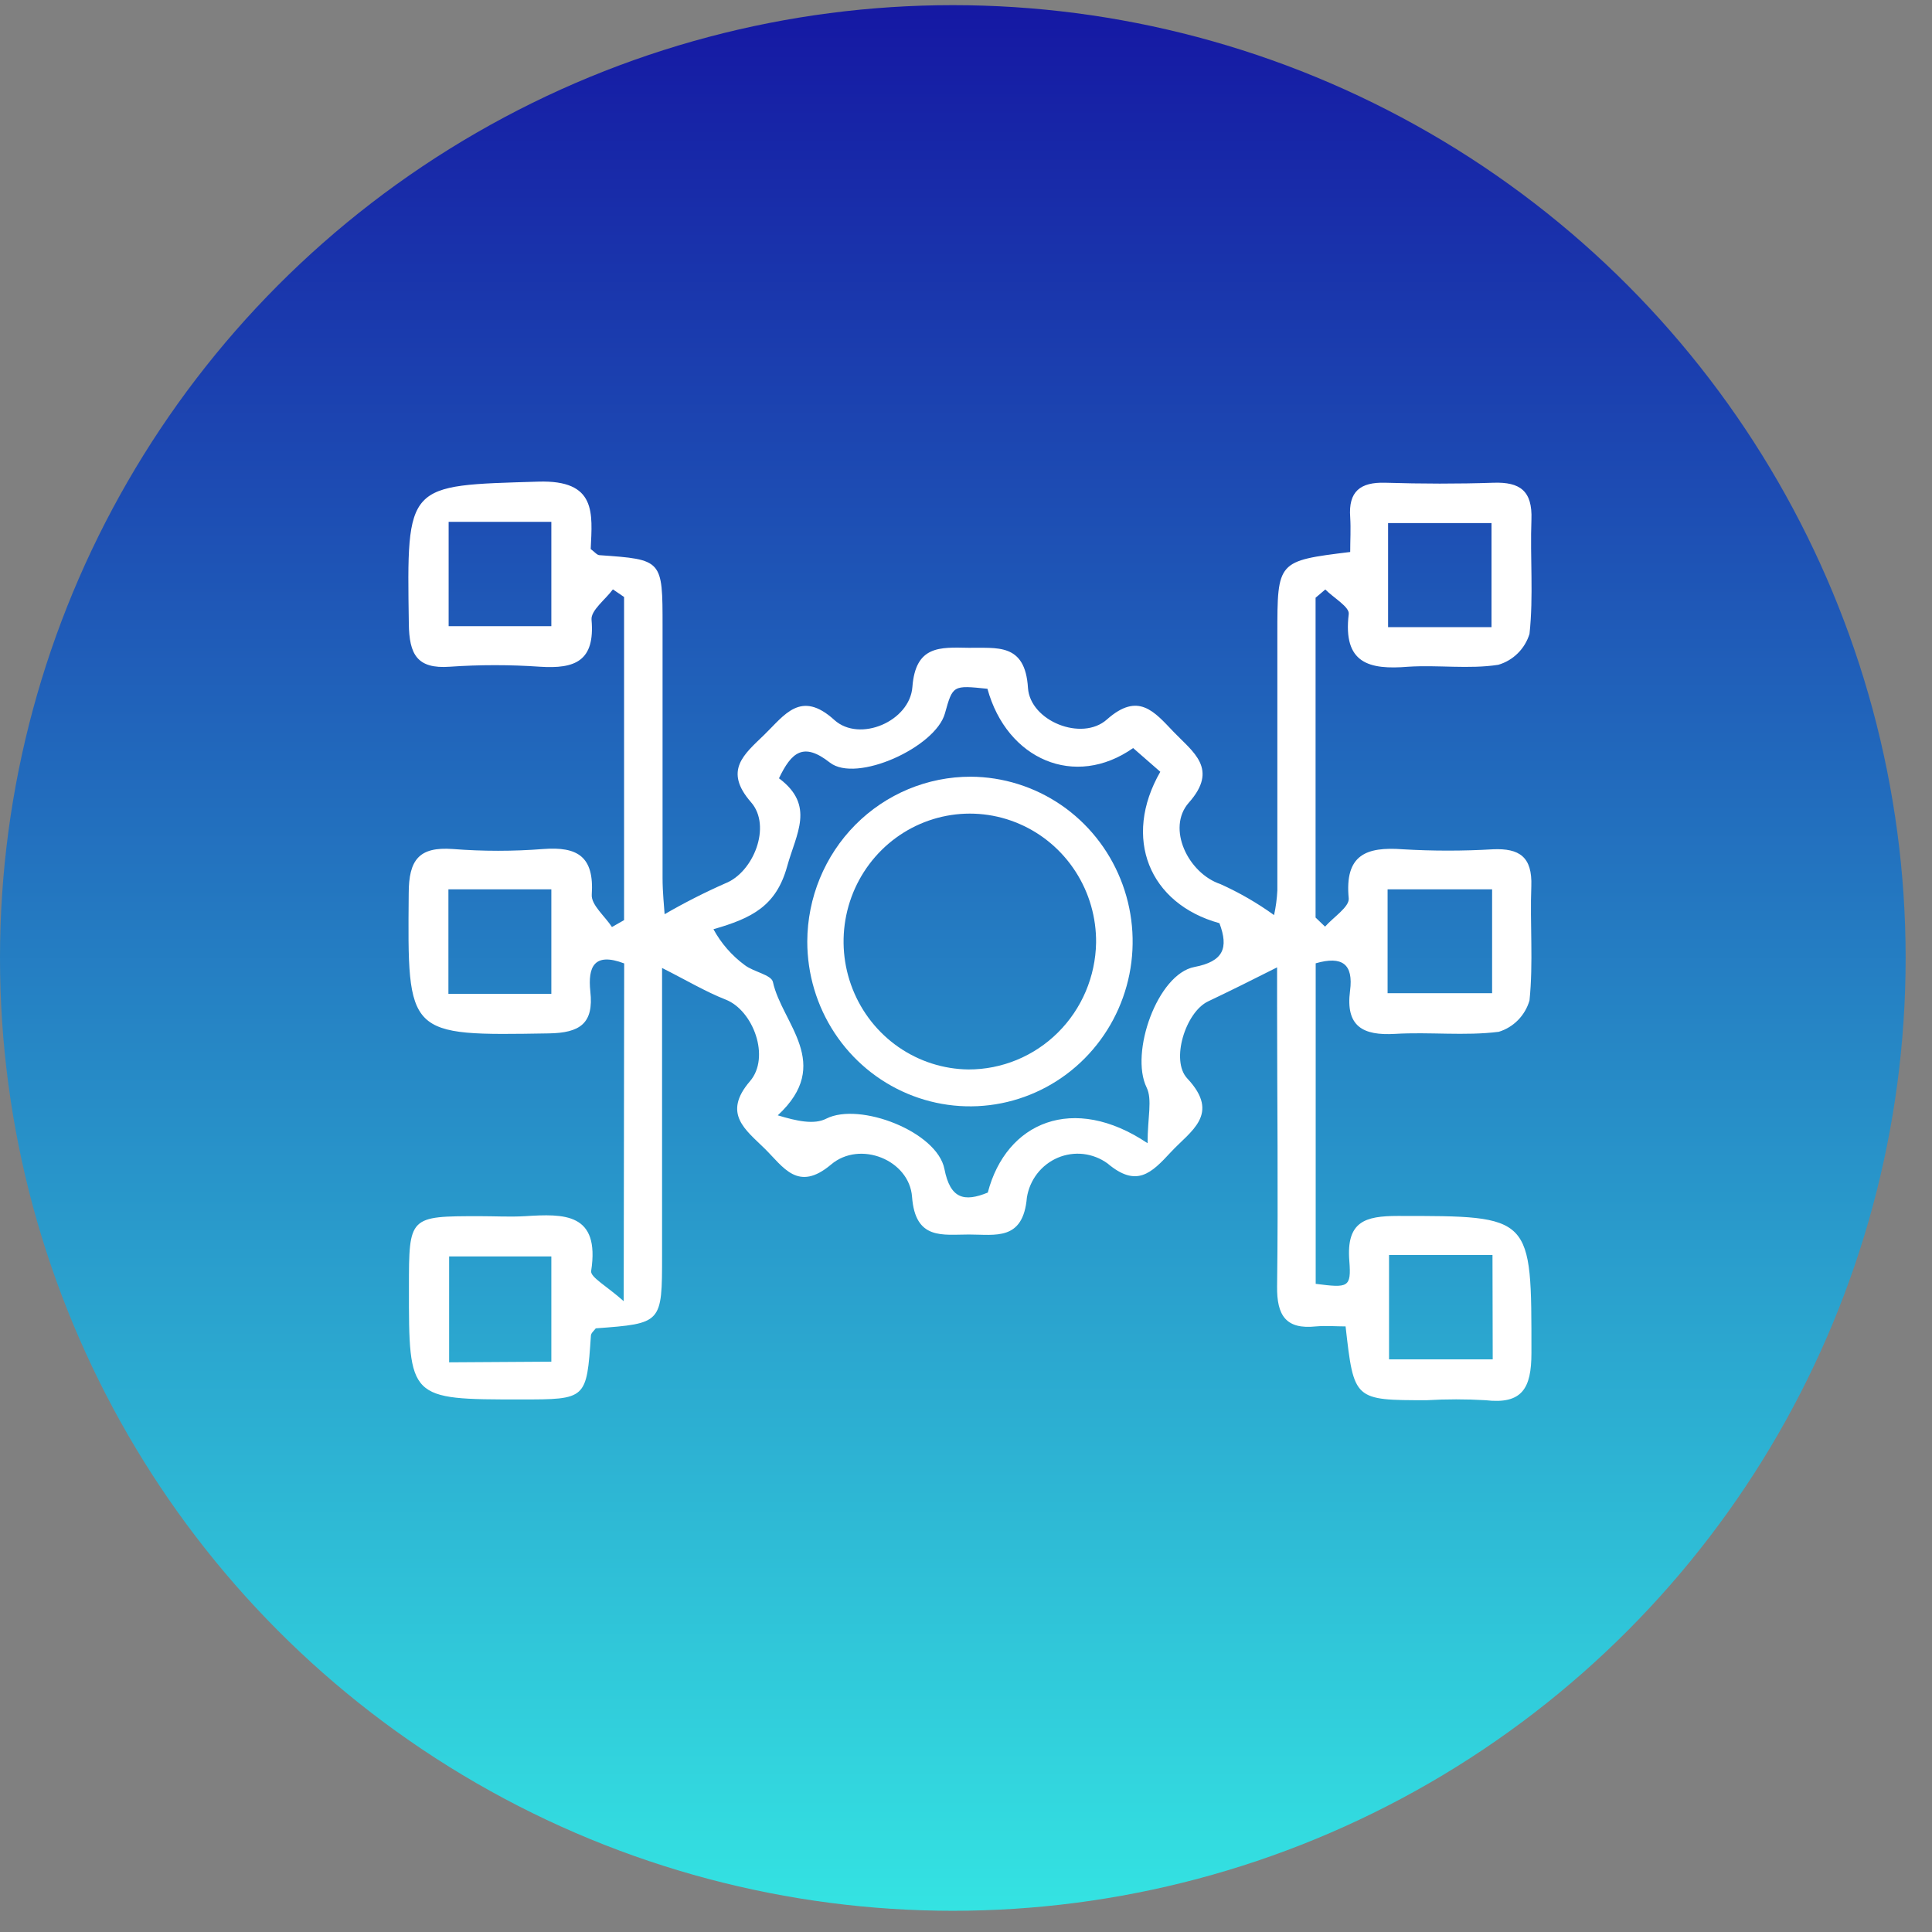
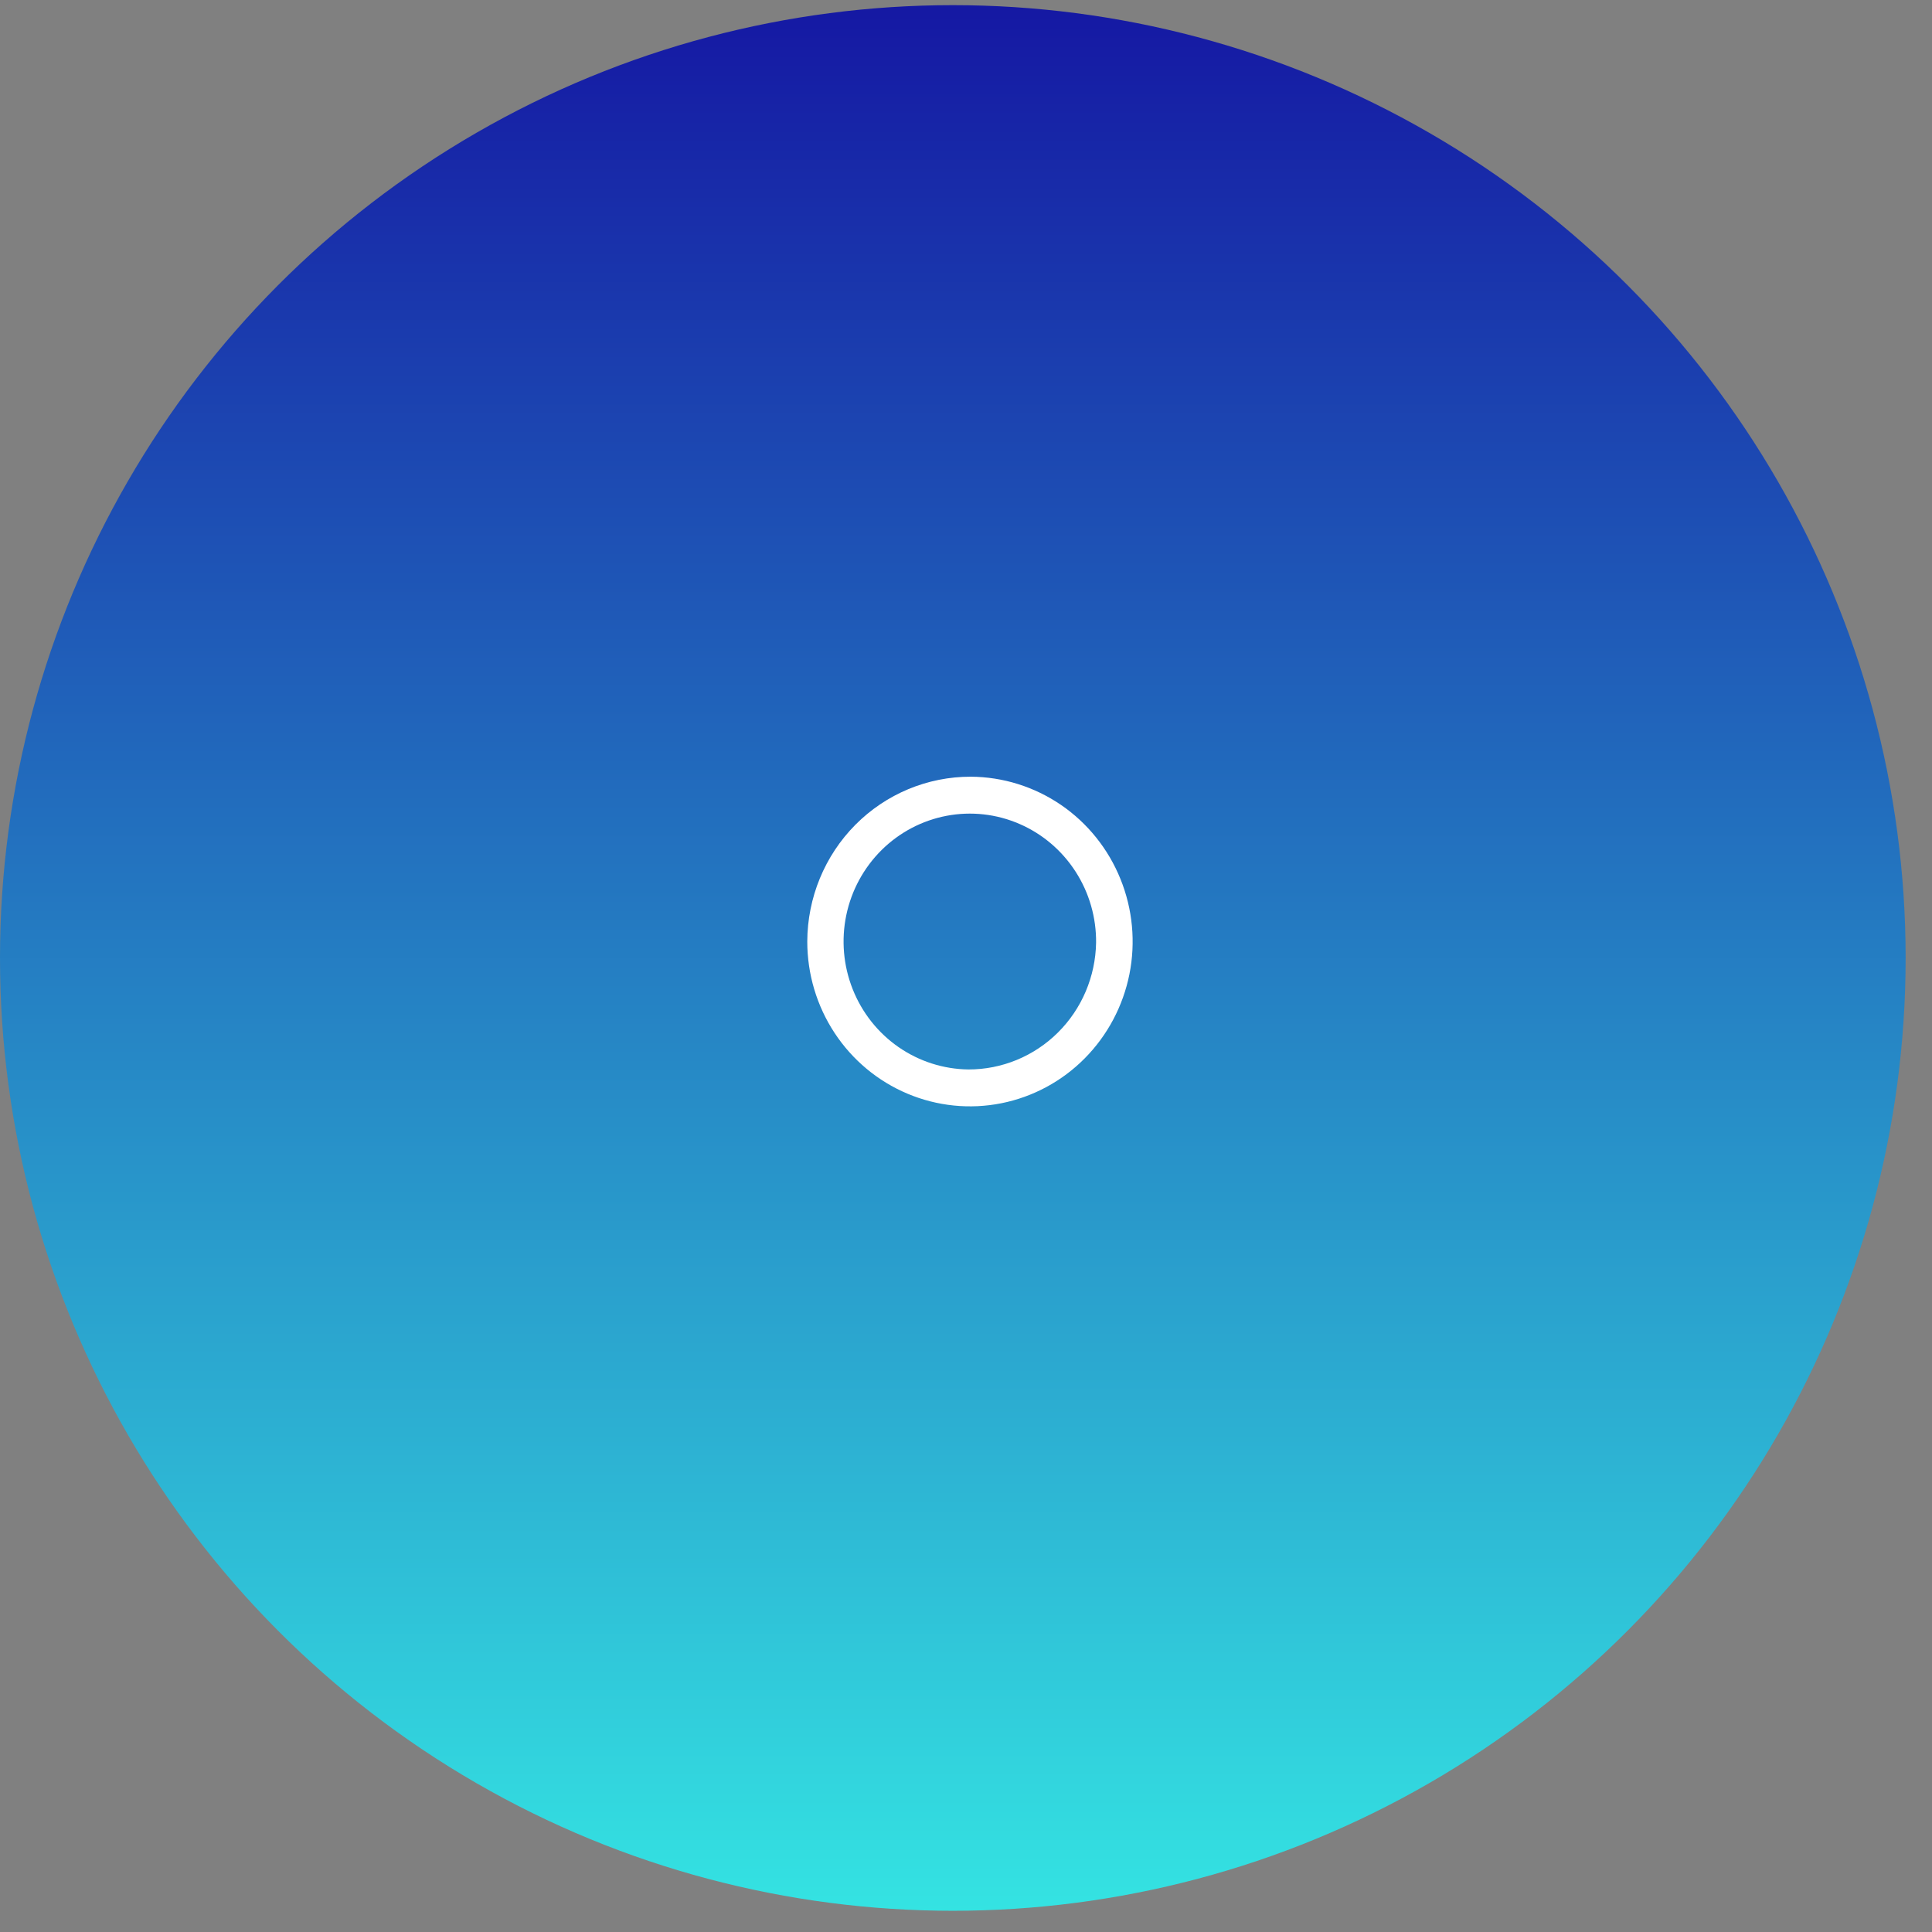
<svg xmlns="http://www.w3.org/2000/svg" width="51" height="51" viewBox="0 0 51 51" fill="none">
  <rect x="0" y="0" width="51" height="51" fill="#808080" stroke="none" />
  <circle cx="25.152" cy="25.288" r="25.152" fill="url(#paint0_linear_2144_4319)" />
-   <path d="M16.477 25.432C15.682 25.13 15.516 25.523 15.583 26.169C15.679 27.02 15.307 27.266 14.487 27.279C10.731 27.341 10.757 27.361 10.789 23.588C10.789 22.692 11.064 22.347 11.955 22.412C12.749 22.474 13.546 22.474 14.34 22.412C15.24 22.344 15.689 22.604 15.621 23.617C15.602 23.886 15.968 24.185 16.154 24.471L16.474 24.289L16.474 15.759L16.179 15.558C15.98 15.828 15.593 16.113 15.615 16.36C15.711 17.457 15.173 17.659 14.256 17.6C13.462 17.545 12.666 17.545 11.872 17.6C11.01 17.662 10.802 17.276 10.792 16.464C10.737 12.733 10.718 12.821 14.208 12.714C15.753 12.665 15.637 13.542 15.593 14.493C15.698 14.571 15.759 14.652 15.823 14.655C17.49 14.772 17.49 14.772 17.49 16.529C17.49 18.747 17.49 20.964 17.49 23.179C17.49 23.555 17.532 23.932 17.544 24.133C18.064 23.832 18.599 23.56 19.147 23.318C19.887 23.029 20.377 21.808 19.826 21.178C19.092 20.337 19.643 19.912 20.175 19.396C20.707 18.88 21.137 18.198 22.025 19.006C22.691 19.607 24.018 19.042 24.085 18.133C24.169 17.035 24.813 17.087 25.563 17.1C26.313 17.113 27.062 16.961 27.136 18.159C27.194 19.035 28.559 19.581 29.219 18.993C30.049 18.256 30.469 18.785 30.979 19.318C31.488 19.851 32.181 20.292 31.379 21.192C30.79 21.864 31.363 23.052 32.216 23.338C32.714 23.562 33.188 23.836 33.632 24.156C33.679 23.942 33.708 23.725 33.719 23.506C33.719 21.25 33.719 18.993 33.719 16.737C33.719 14.808 33.719 14.808 35.642 14.571C35.642 14.276 35.661 13.964 35.642 13.655C35.59 12.97 35.911 12.724 36.565 12.743C37.526 12.772 38.487 12.775 39.426 12.743C40.125 12.72 40.455 12.957 40.426 13.717C40.388 14.72 40.484 15.737 40.375 16.733C40.315 16.928 40.209 17.104 40.065 17.246C39.921 17.389 39.745 17.492 39.551 17.549C38.776 17.669 37.965 17.549 37.173 17.6C36.142 17.685 35.446 17.516 35.603 16.211C35.629 16.022 35.203 15.782 34.985 15.561L34.728 15.779L34.728 24.221L34.978 24.461C35.199 24.211 35.619 23.942 35.603 23.718C35.491 22.562 36.065 22.347 37.029 22.419C37.823 22.466 38.62 22.466 39.414 22.419C40.103 22.39 40.452 22.614 40.423 23.393C40.385 24.399 40.478 25.412 40.375 26.409C40.318 26.605 40.215 26.782 40.073 26.927C39.931 27.072 39.757 27.178 39.564 27.237C38.664 27.351 37.738 27.237 36.824 27.292C35.981 27.341 35.514 27.098 35.638 26.153C35.731 25.448 35.43 25.227 34.731 25.429L34.731 33.89C35.587 34 35.674 33.994 35.619 33.286C35.536 32.247 36.029 32.098 36.901 32.098C40.465 32.098 40.426 32.078 40.426 35.715C40.426 36.653 40.18 37.075 39.212 36.962C38.696 36.932 38.179 36.932 37.664 36.962C35.741 36.962 35.741 36.962 35.52 35.014C35.27 35.014 35.004 34.991 34.738 35.014C33.946 35.098 33.703 34.728 33.712 33.958C33.744 31.5 33.712 29.039 33.712 26.581L33.712 25.536C33.071 25.86 32.482 26.153 31.889 26.435C31.296 26.718 30.895 27.994 31.341 28.468C32.232 29.419 31.421 29.857 30.905 30.416C30.389 30.974 30.001 31.358 29.235 30.711C29.047 30.575 28.828 30.49 28.598 30.463C28.369 30.437 28.136 30.471 27.923 30.561C27.71 30.652 27.523 30.796 27.38 30.98C27.237 31.165 27.143 31.383 27.107 31.614C27.008 32.763 26.277 32.588 25.579 32.588C24.88 32.588 24.162 32.741 24.076 31.595C24.005 30.62 22.701 30.094 21.938 30.741C21.063 31.478 20.682 30.809 20.185 30.319C19.688 29.828 19.06 29.4 19.797 28.542C20.342 27.909 19.884 26.672 19.156 26.387C18.618 26.175 18.115 25.873 17.477 25.552L17.477 33.137C17.477 34.935 17.477 34.935 15.727 35.065C15.682 35.127 15.602 35.189 15.599 35.254C15.484 36.942 15.484 36.942 13.747 36.942C10.792 36.942 10.792 36.942 10.795 33.984C10.795 32.104 10.795 32.104 12.667 32.104C13.064 32.104 13.465 32.127 13.859 32.104C14.888 32.039 15.843 32.01 15.605 33.552C15.58 33.715 16.022 33.952 16.464 34.348L16.477 25.432ZM30.293 30.176C30.293 29.494 30.424 29.026 30.267 28.705C29.822 27.792 30.552 25.714 31.53 25.526C32.296 25.38 32.437 25.026 32.19 24.37C30.331 23.857 29.626 22.117 30.629 20.373L29.912 19.747C28.373 20.828 26.579 20.049 26.066 18.182C25.152 18.087 25.152 18.087 24.944 18.831C24.697 19.727 22.605 20.678 21.906 20.13C21.207 19.581 20.893 19.857 20.563 20.545C21.525 21.263 21.018 22.003 20.778 22.873C20.489 23.916 19.852 24.237 18.833 24.529C19.037 24.903 19.319 25.226 19.66 25.477C19.893 25.656 20.361 25.731 20.403 25.922C20.643 27.023 22.005 28.078 20.531 29.442C21.034 29.594 21.493 29.695 21.813 29.529C22.688 29.085 24.739 29.87 24.931 30.861C25.085 31.65 25.457 31.734 26.075 31.481C26.562 29.617 28.335 28.864 30.29 30.176L30.293 30.176ZM11.843 13.776L11.843 16.529L14.554 16.529L14.554 13.776L11.843 13.776ZM36.642 16.555L39.372 16.555L39.372 13.808L36.642 13.808L36.642 16.555ZM14.554 23.477L11.837 23.477L11.837 26.234L14.554 26.234L14.554 23.477ZM39.388 23.477L36.629 23.477L36.629 26.218L39.388 26.218L39.388 23.477ZM14.554 35.945L14.554 33.166L11.856 33.166L11.856 35.962L14.554 35.945ZM39.398 33.13L36.667 33.13L36.667 35.884L39.404 35.884L39.398 33.13Z" fill="white" />
  <path d="M25.627 20.503C26.475 20.508 27.303 20.767 28.007 21.247C28.71 21.728 29.257 22.409 29.578 23.205C29.9 24 29.982 24.874 29.814 25.717C29.645 26.559 29.235 27.332 28.633 27.939C28.032 28.545 27.266 28.957 26.434 29.123C25.602 29.289 24.739 29.201 23.956 28.871C23.172 28.541 22.503 27.984 22.032 27.269C21.561 26.554 21.31 25.714 21.31 24.854C21.314 23.697 21.77 22.589 22.579 21.773C23.389 20.957 24.485 20.501 25.627 20.503ZM28.934 24.893C28.942 24.225 28.754 23.57 28.394 23.011C28.034 22.451 27.518 22.012 26.912 21.75C26.306 21.487 25.637 21.412 24.989 21.535C24.341 21.658 23.744 21.972 23.272 22.439C22.801 22.906 22.476 23.504 22.34 24.157C22.204 24.811 22.262 25.49 22.508 26.11C22.753 26.73 23.174 27.262 23.718 27.64C24.262 28.017 24.904 28.223 25.563 28.231C26.446 28.233 27.295 27.884 27.926 27.257C28.557 26.631 28.919 25.778 28.934 24.883L28.934 24.893Z" fill="white" />
  <defs>
    <linearGradient id="paint0_linear_2144_4319" x1="25.152" y1="0.135" x2="25.152" y2="50.441" gradientUnits="userSpaceOnUse">
      <stop stop-color="#1518A3" />
      <stop offset="1" stop-color="#34E3E2" />
    </linearGradient>
  </defs>
</svg>